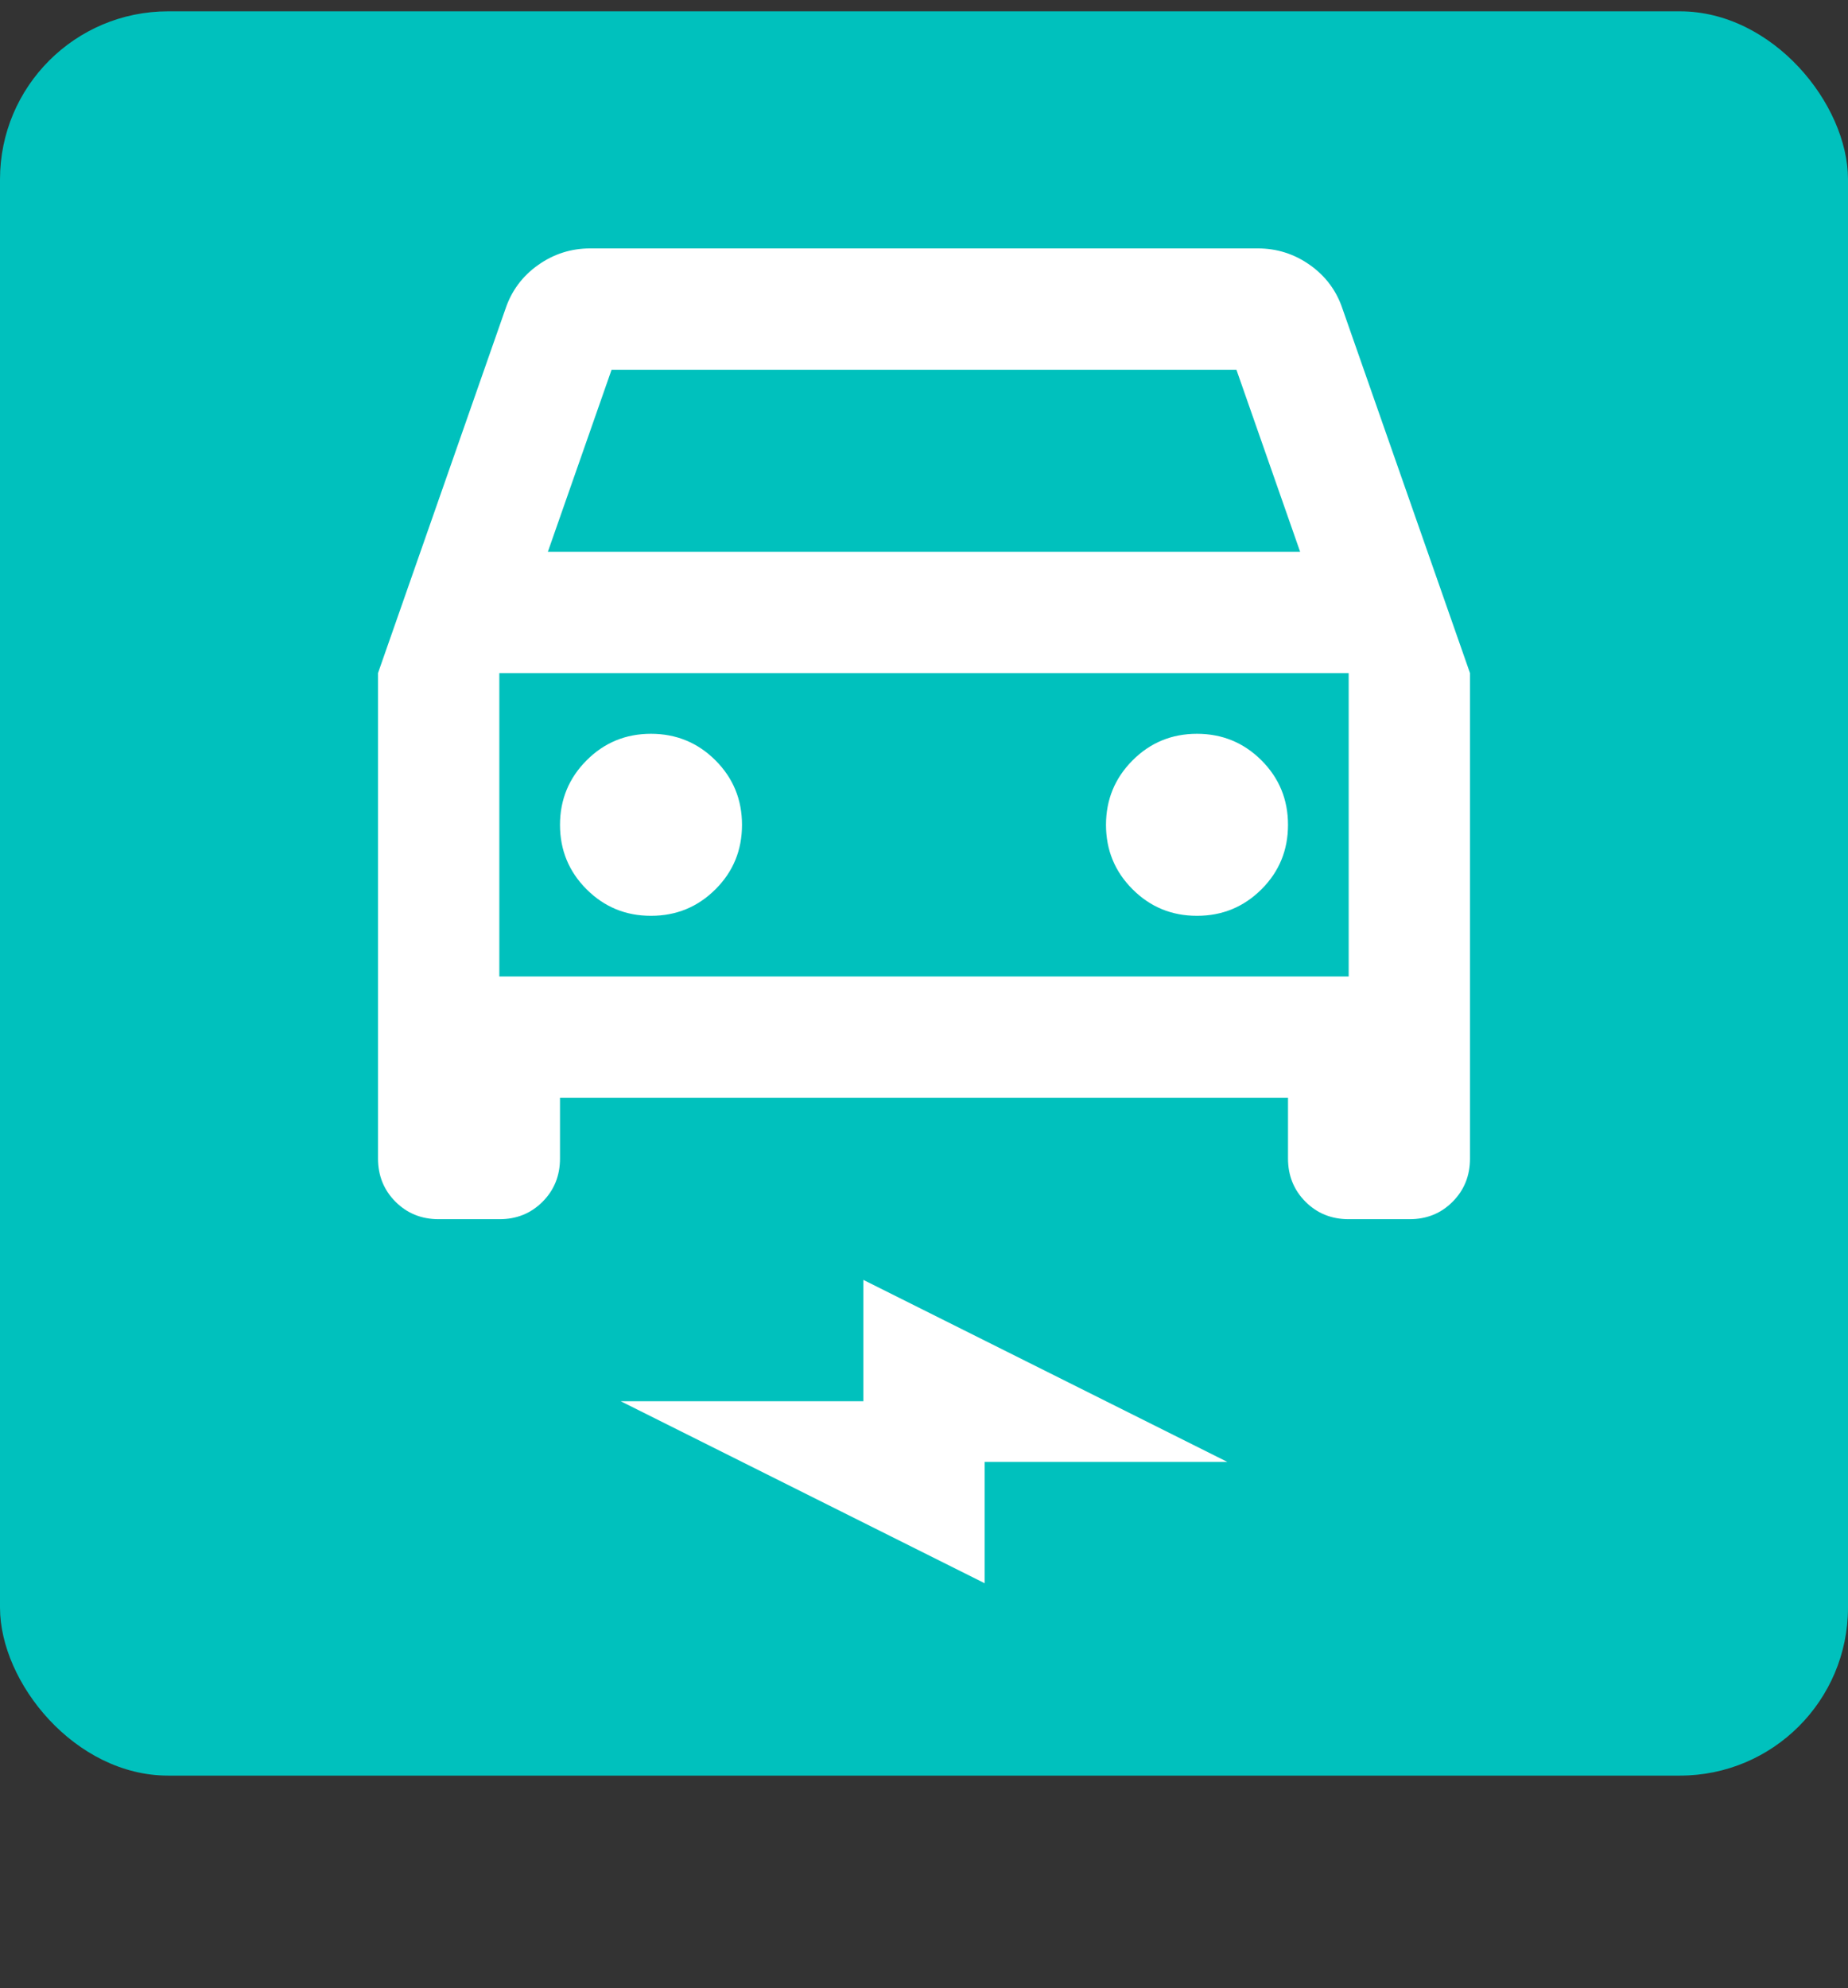
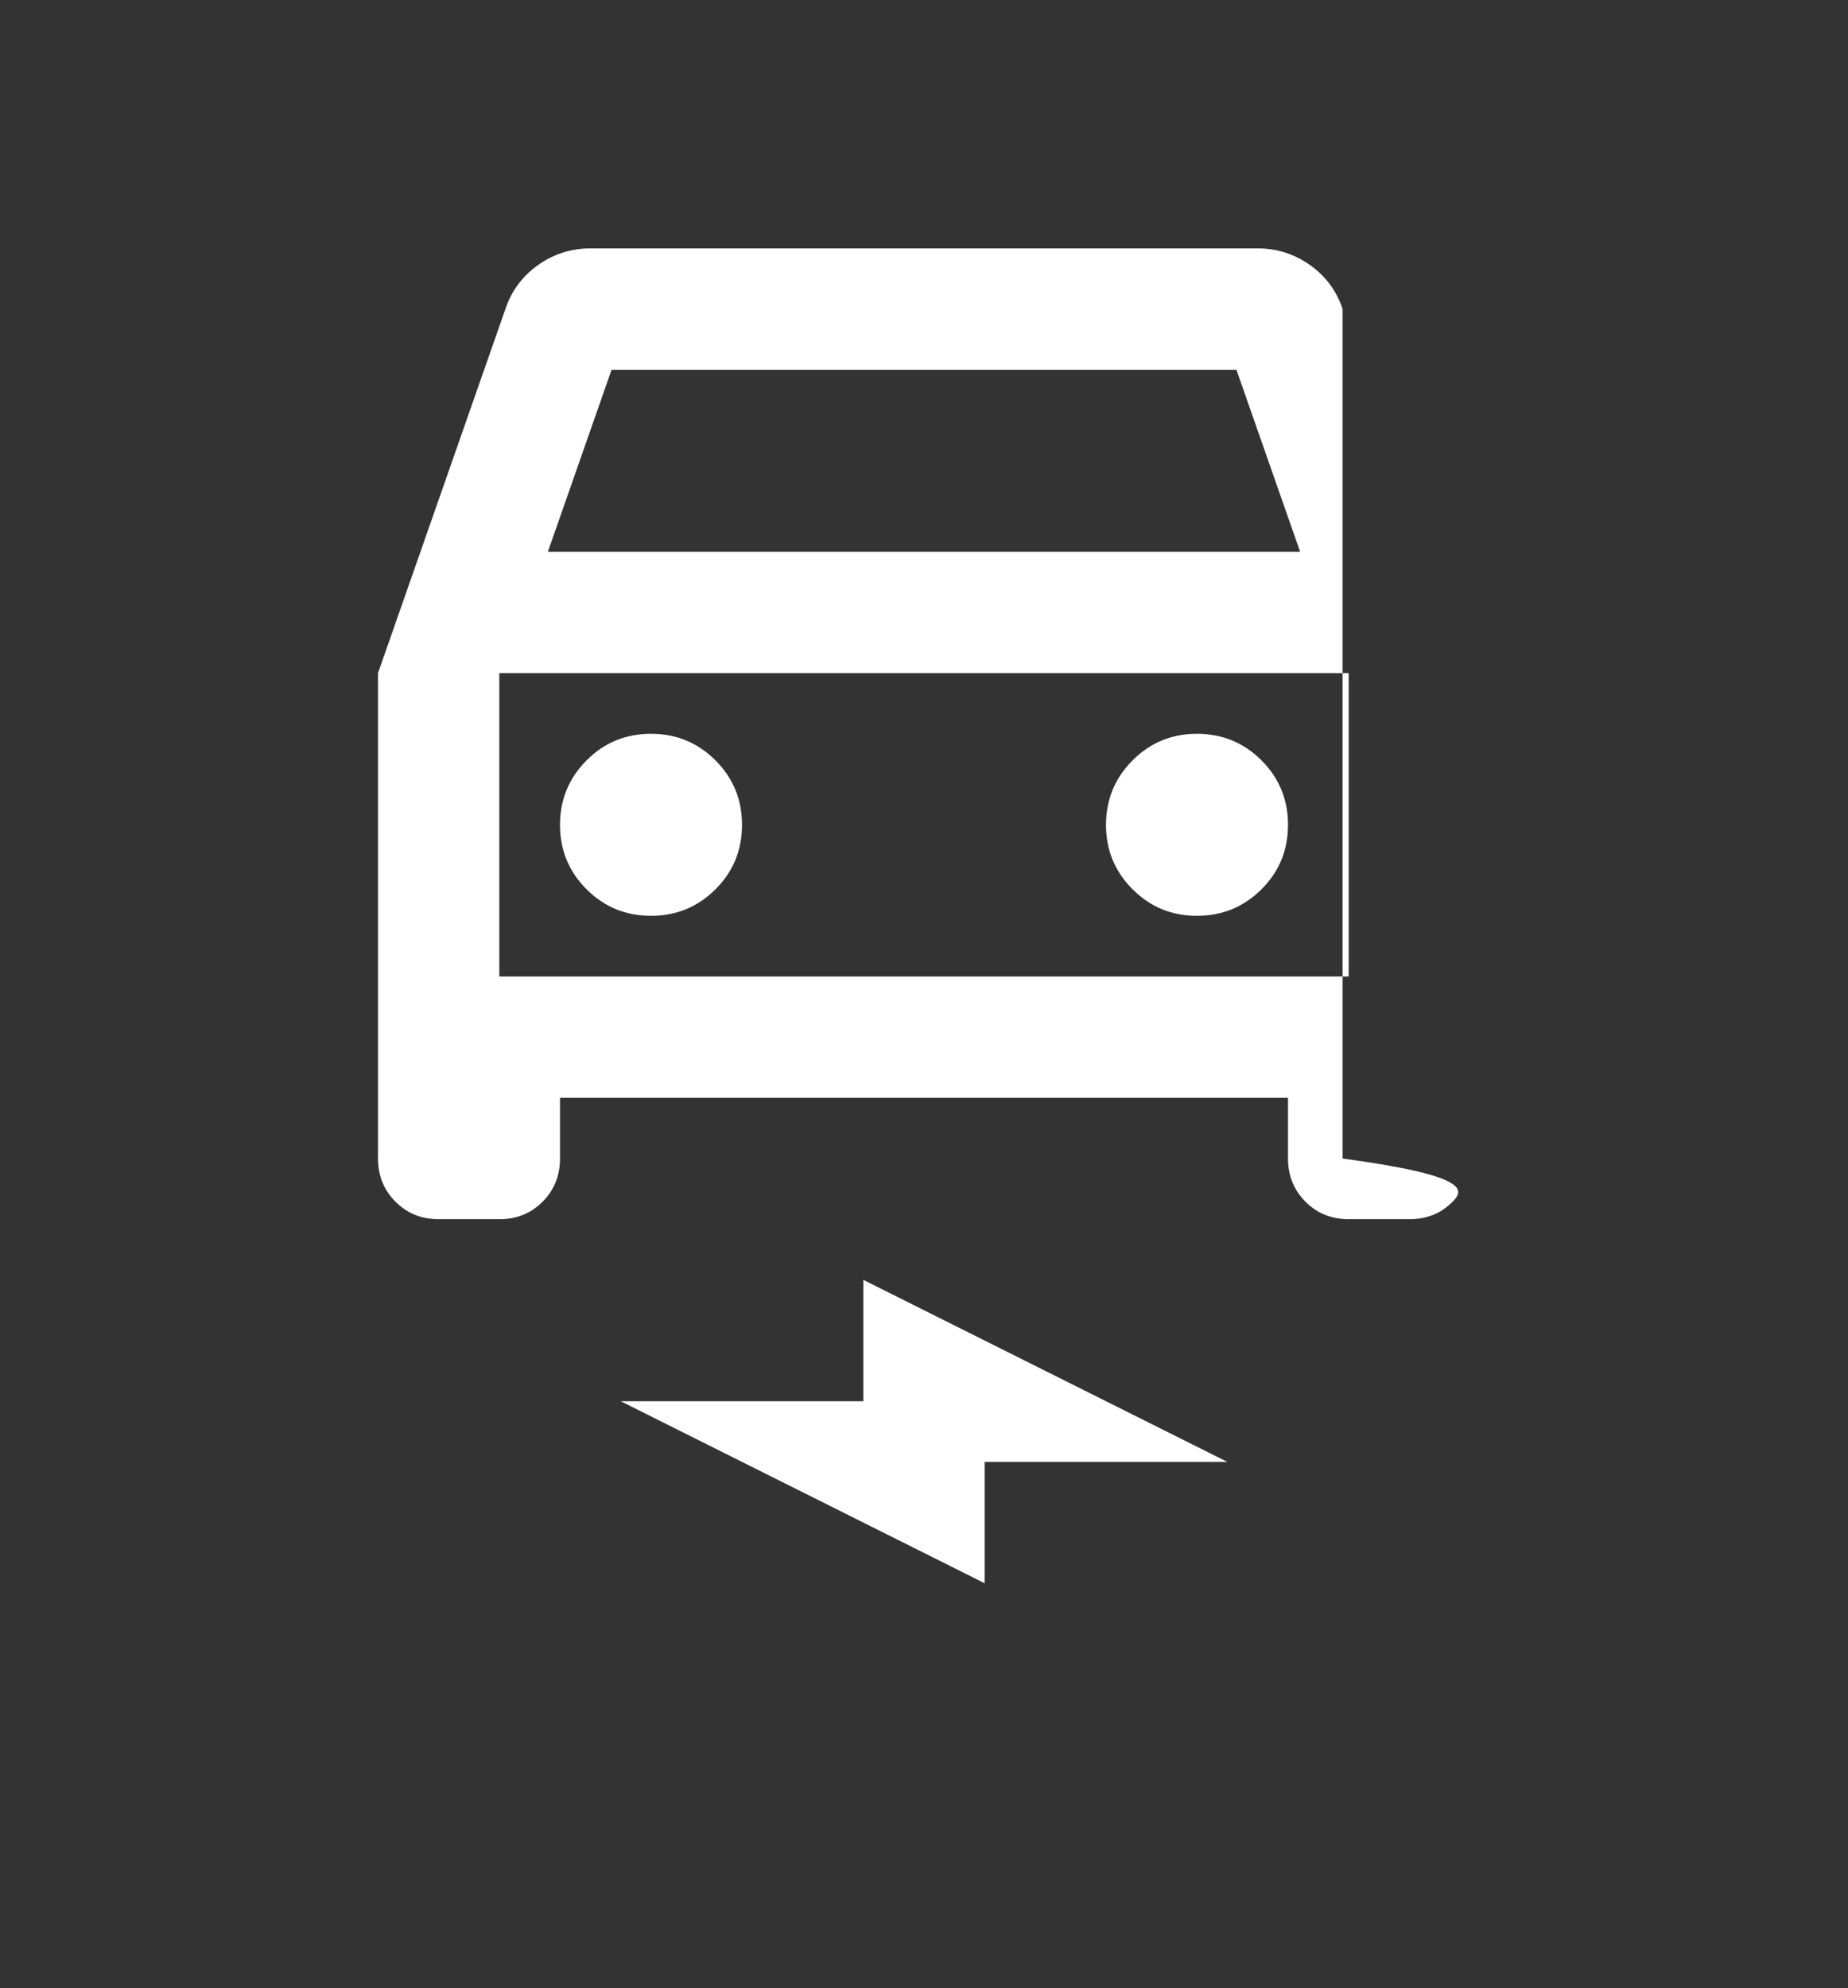
<svg xmlns="http://www.w3.org/2000/svg" width="66" height="71" viewBox="0 0 66 71" fill="none">
  <rect x="0" y="0" width="66" height="71" fill="#333333" stroke="none" />
-   <rect y="0.405" width="66" height="63" rx="6" fill="#00C1BD" />
-   <path d="M20 39.203V41.37C20 41.983 19.792 42.498 19.376 42.914C18.96 43.331 18.446 43.538 17.833 43.536H15.667C15.053 43.536 14.539 43.328 14.124 42.912C13.709 42.496 13.501 41.982 13.5 41.37V24.036L18.05 11.036C18.267 10.386 18.655 9.863 19.216 9.465C19.776 9.068 20.399 8.87 21.083 8.87H44.917C45.603 8.87 46.226 9.068 46.786 9.465C47.347 9.863 47.735 10.386 47.95 11.036L52.5 24.036V41.37C52.5 41.983 52.293 42.498 51.878 42.914C51.464 43.331 50.949 43.538 50.333 43.536H48.167C47.553 43.536 47.039 43.328 46.624 42.912C46.209 42.496 46.001 41.982 46 41.37V39.203H20ZM19.567 19.703H46.433L44.158 13.203H21.842L19.567 19.703ZM23.25 32.703C24.153 32.703 24.921 32.387 25.553 31.756C26.186 31.125 26.501 30.357 26.5 29.453C26.5 28.55 26.184 27.783 25.553 27.152C24.922 26.521 24.154 26.204 23.25 26.203C22.347 26.203 21.58 26.519 20.949 27.152C20.318 27.785 20.001 28.552 20 29.453C20 30.356 20.316 31.123 20.949 31.756C21.582 32.389 22.349 32.704 23.25 32.703ZM42.75 32.703C43.653 32.703 44.42 32.387 45.053 31.756C45.686 31.125 46.001 30.357 46 29.453C46 28.55 45.684 27.783 45.053 27.152C44.422 26.521 43.654 26.204 42.75 26.203C41.847 26.203 41.08 26.519 40.449 27.152C39.818 27.785 39.501 28.552 39.5 29.453C39.5 30.356 39.816 31.123 40.449 31.756C41.082 32.389 41.849 32.704 42.75 32.703ZM35.167 56.536L22.167 50.036H30.833V45.703L43.833 52.203H35.167V56.536ZM17.833 34.87H48.167V24.036H17.833V34.87Z" fill="white" />
+   <path d="M20 39.203V41.37C20 41.983 19.792 42.498 19.376 42.914C18.96 43.331 18.446 43.538 17.833 43.536H15.667C15.053 43.536 14.539 43.328 14.124 42.912C13.709 42.496 13.501 41.982 13.5 41.37V24.036L18.05 11.036C18.267 10.386 18.655 9.863 19.216 9.465C19.776 9.068 20.399 8.87 21.083 8.87H44.917C45.603 8.87 46.226 9.068 46.786 9.465C47.347 9.863 47.735 10.386 47.95 11.036V41.37C52.5 41.983 52.293 42.498 51.878 42.914C51.464 43.331 50.949 43.538 50.333 43.536H48.167C47.553 43.536 47.039 43.328 46.624 42.912C46.209 42.496 46.001 41.982 46 41.37V39.203H20ZM19.567 19.703H46.433L44.158 13.203H21.842L19.567 19.703ZM23.25 32.703C24.153 32.703 24.921 32.387 25.553 31.756C26.186 31.125 26.501 30.357 26.5 29.453C26.5 28.55 26.184 27.783 25.553 27.152C24.922 26.521 24.154 26.204 23.25 26.203C22.347 26.203 21.58 26.519 20.949 27.152C20.318 27.785 20.001 28.552 20 29.453C20 30.356 20.316 31.123 20.949 31.756C21.582 32.389 22.349 32.704 23.25 32.703ZM42.75 32.703C43.653 32.703 44.42 32.387 45.053 31.756C45.686 31.125 46.001 30.357 46 29.453C46 28.55 45.684 27.783 45.053 27.152C44.422 26.521 43.654 26.204 42.75 26.203C41.847 26.203 41.08 26.519 40.449 27.152C39.818 27.785 39.501 28.552 39.5 29.453C39.5 30.356 39.816 31.123 40.449 31.756C41.082 32.389 41.849 32.704 42.75 32.703ZM35.167 56.536L22.167 50.036H30.833V45.703L43.833 52.203H35.167V56.536ZM17.833 34.87H48.167V24.036H17.833V34.87Z" fill="white" />
</svg>